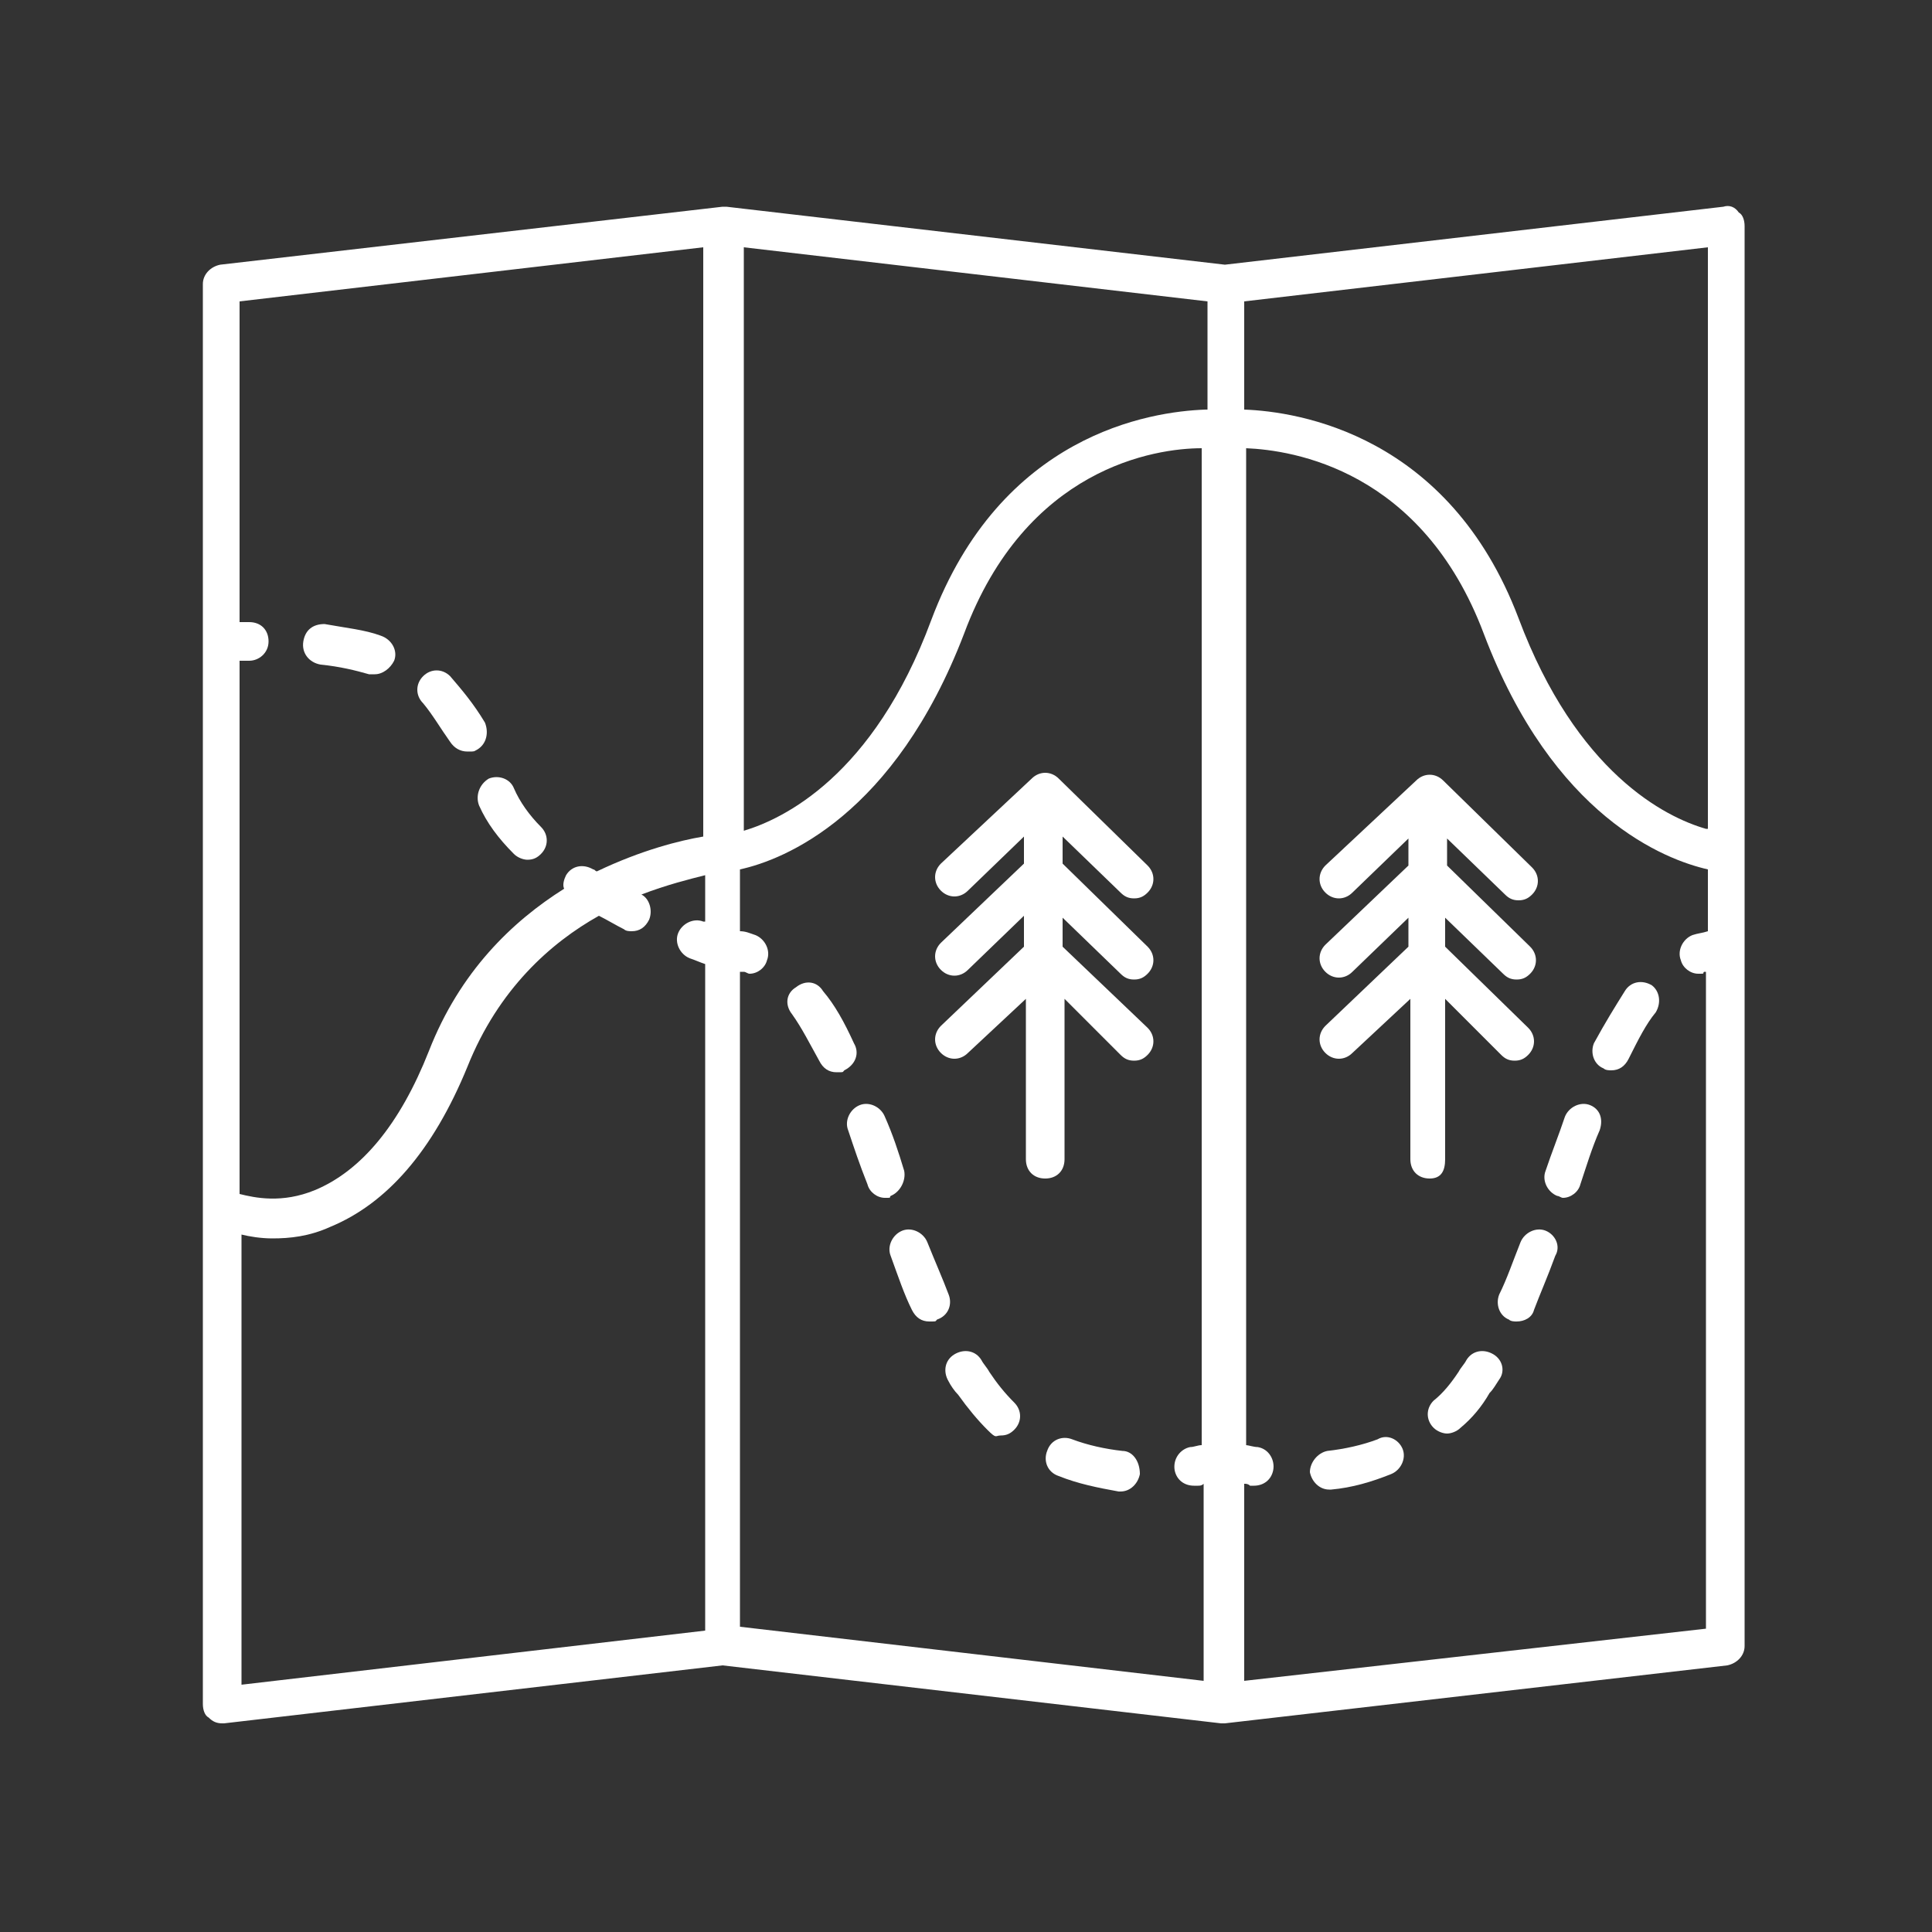
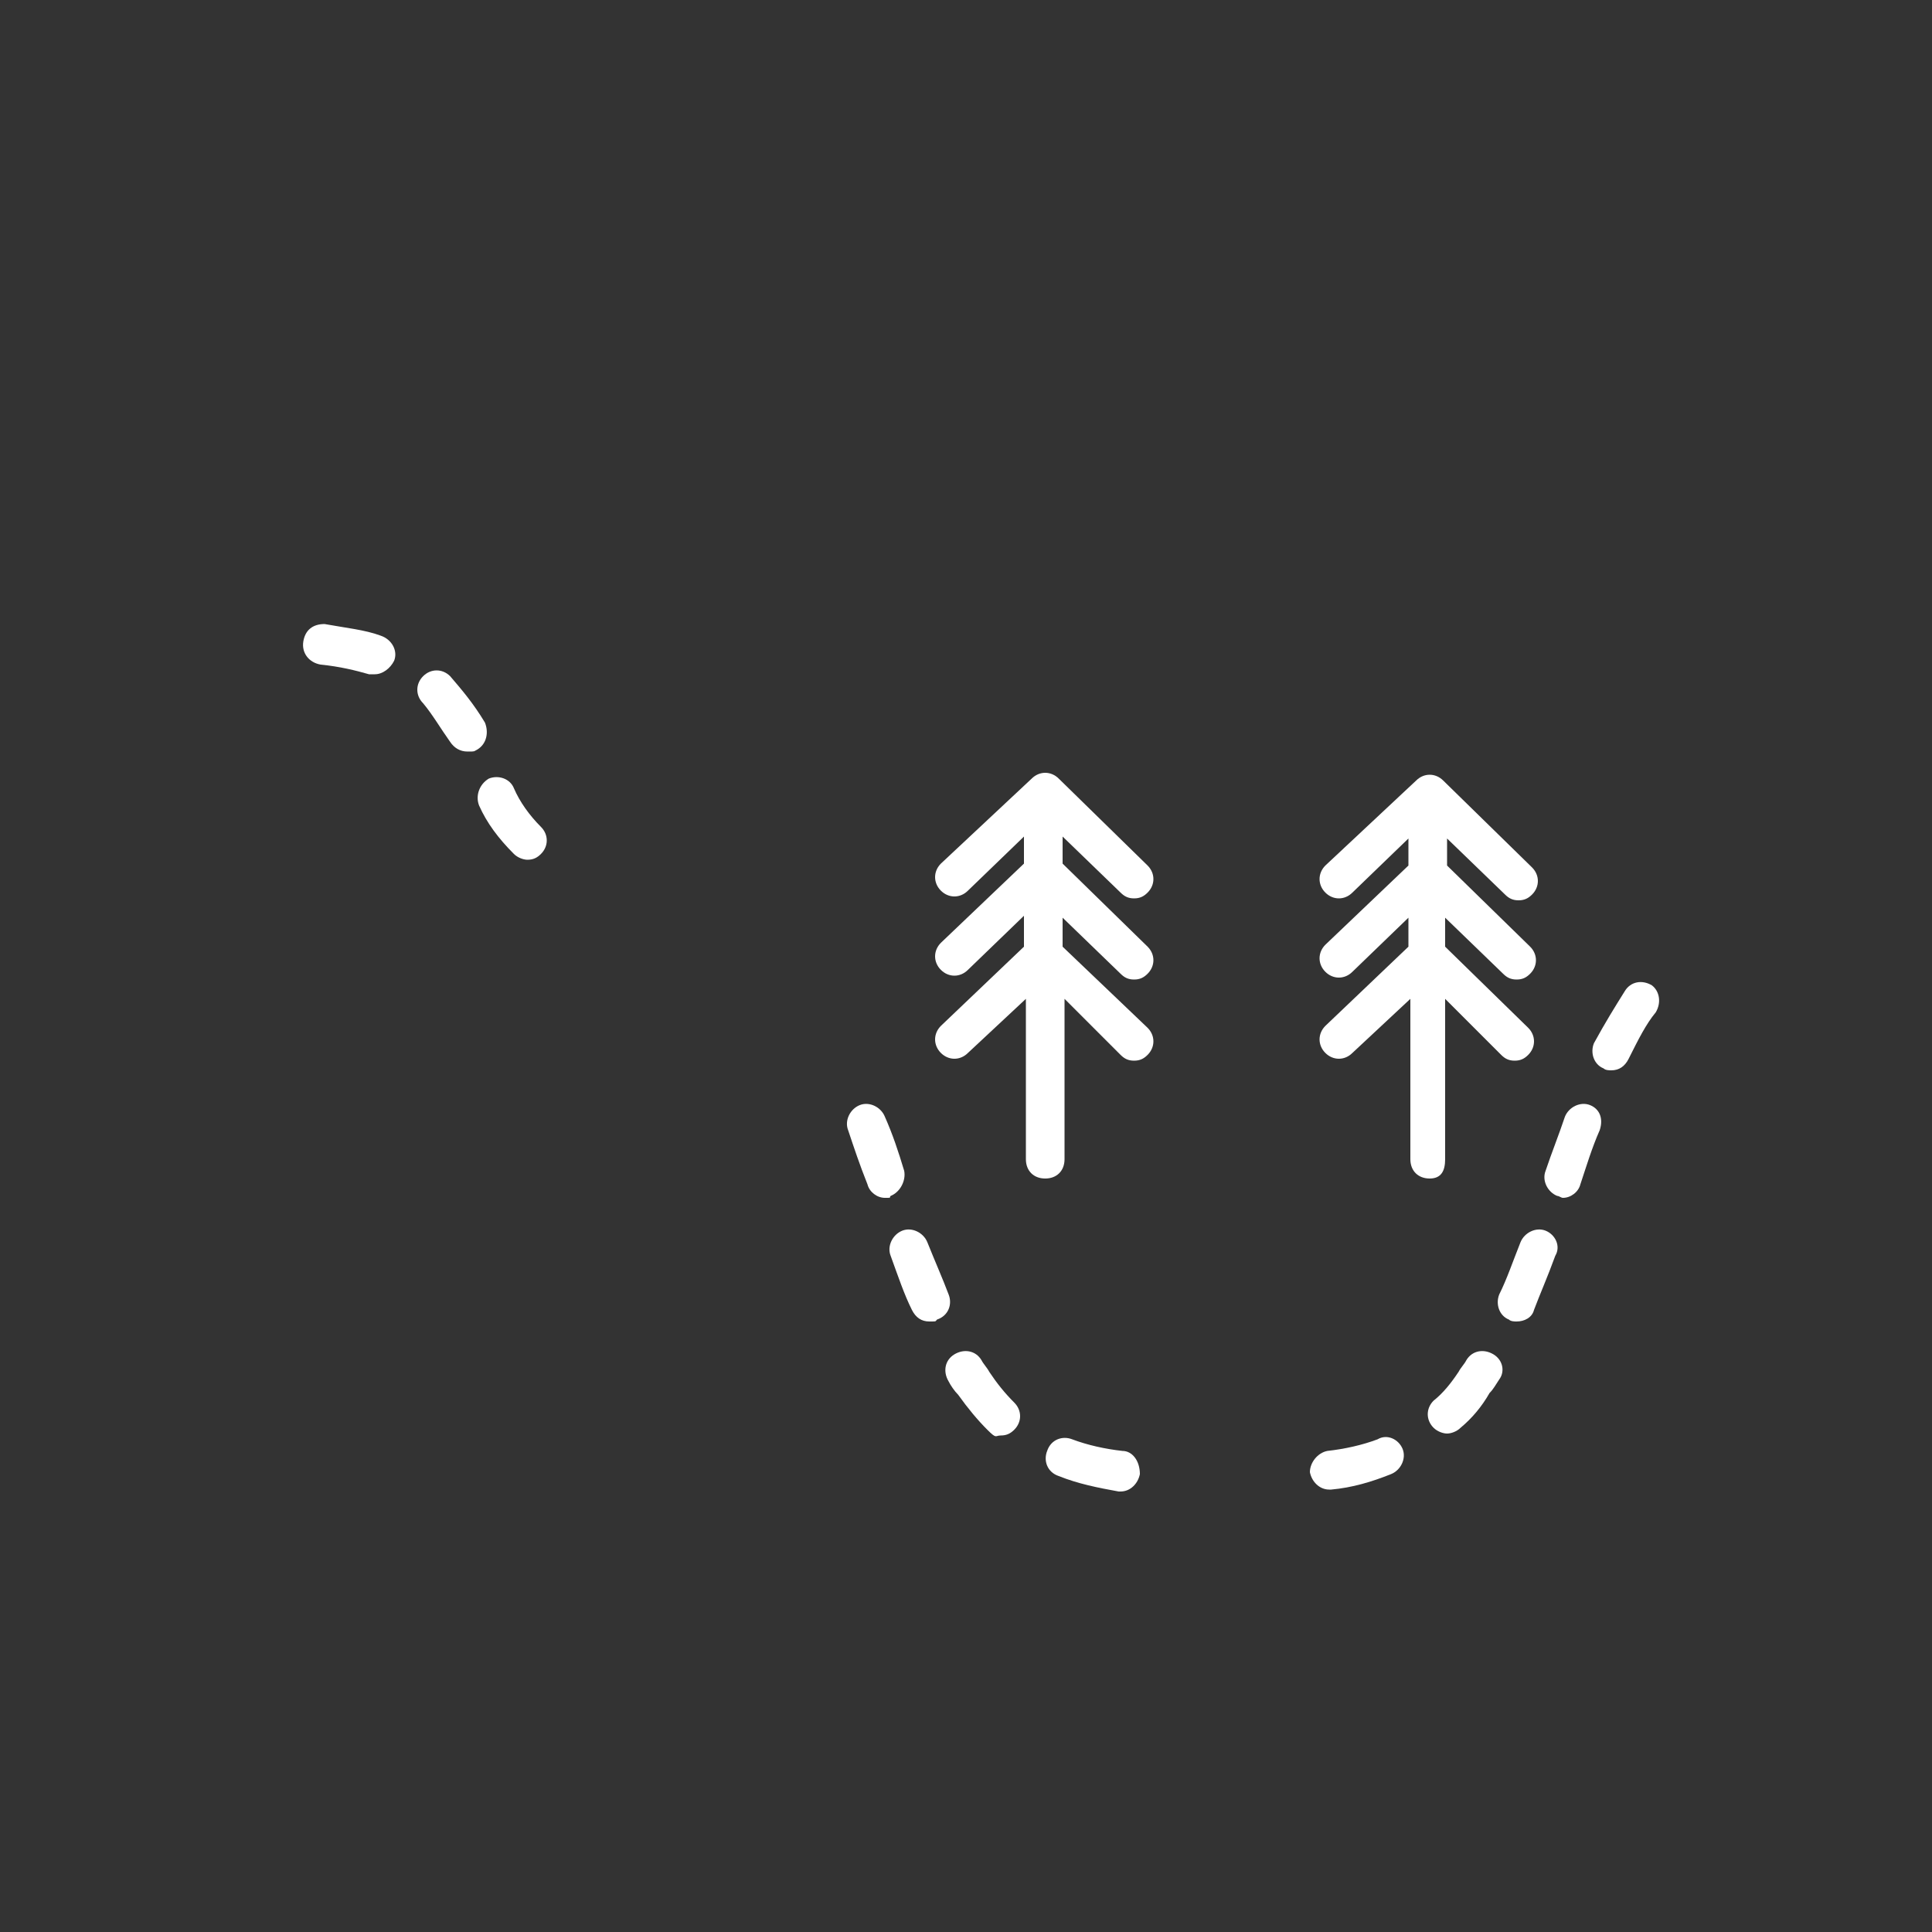
<svg xmlns="http://www.w3.org/2000/svg" id="Layer_1" viewBox="0 0 1200 1200">
  <rect x="0" y="0" width="1200" height="1200" fill="#333333" stroke="none" />
  <defs>
    <style>      .st0 {        fill: #fff;      }    </style>
  </defs>
  <path class="st0" d="M589.2,804c-3.6-9.6-8.4-20.4-13.2-32.4-2.4-6-9.6-9.6-15.6-7.2-6,2.4-9.6,9.6-7.2,15.6,4.8,13.2,8.4,24,13.2,33.6,2.4,4.8,6,7.2,10.8,7.2s3.6,0,4.8-1.2c7.2-2.4,9.6-9.6,7.2-15.6h0Z" />
  <path class="st0" d="M561.6,727.2c-3.6-12-7.2-22.8-12-33.6-2.4-6-9.6-9.6-15.6-7.2-6,2.4-9.6,9.6-7.2,15.6,3.6,10.8,7.2,21.6,12,33.6,1.2,4.8,6,8.4,10.8,8.4s2.4,0,3.6-1.2c6-2.4,9.6-9.6,8.4-15.6h0Z" />
  <path class="st0" d="M614.4,852c-1.2-2.4-3.6-4.8-4.8-7.2-3.6-6-10.8-7.2-16.8-3.6-6,3.6-7.2,10.8-3.6,16.8,1.2,2.4,3.6,6,6,8.4,6,8.4,12,15.6,18,21.6s4.8,3.6,8.4,3.6,6-1.2,8.4-3.6c4.8-4.8,4.8-12,0-16.8-6-6-10.8-12-15.6-19.2h0Z" />
  <path class="st0" d="M697.2,901.2c-10.8-1.2-21.6-3.6-31.2-7.2-6-2.4-13.2,0-15.6,7.2-2.4,6,0,13.2,7.2,15.6,12,4.8,24,7.2,37.2,9.6h1.2c6,0,10.8-4.8,12-10.8,0-8.4-4.8-14.4-10.8-14.4h0Z" />
-   <path class="st0" d="M530.4,648c-6-13.2-12-24-19.2-32.4-3.6-6-10.8-7.2-16.8-2.4-6,3.6-7.2,10.8-2.4,16.8,6,8.4,10.8,18,16.8,28.8,2.4,4.8,6,7.2,10.8,7.2s3.6,0,4.8-1.2c7.2-3.6,9.6-10.8,6-16.8h0Z" />
  <path class="st0" d="M279.6,460.8c2.4,3.6,6,6,10.8,6s3.6,0,6-1.2c6-3.6,7.2-10.8,4.8-16.8-7.2-12-14.4-20.4-21.6-28.8-4.8-4.8-12-4.8-16.8,0s-4.8,12,0,16.8c6,7.2,10.8,15.6,16.8,24h0Z" />
  <path class="st0" d="M199.2,412.8c12,1.2,21.6,3.6,30,6h3.6c4.8,0,9.6-3.6,12-8.4,2.4-6-1.2-13.2-8.4-15.6-9.6-3.6-21.6-4.8-34.8-7.2-7.2,0-12,3.6-13.2,10.8-1.2,7.2,3.6,13.2,10.8,14.4h0Z" />
  <path class="st0" d="M297.6,500.4c4.8,10.8,12,20.4,21.6,30,2.4,2.4,6,3.6,8.4,3.6,3.6,0,6-1.2,8.4-3.6,4.8-4.8,4.8-12,0-16.8-7.2-7.2-13.2-15.6-16.8-24-2.4-6-9.6-8.4-15.6-6-6,3.6-8.4,10.8-6,16.8h0Z" />
-   <path class="st0" d="M1070.4,128.4l-309.6,36-309.6-36h-2.4l-312,36c-6,1.2-10.8,6-10.8,12v882c0,3.6,1.2,7.2,3.6,8.4,2.4,2.4,4.8,3.6,8.4,3.6h1.2l309.6-36,309.6,36h2.4l312-36c6-1.2,10.8-6,10.8-12V140.4c0-3.6-1.2-7.2-3.6-8.4-2.4-3.6-6-4.8-9.6-3.6h0ZM1059.6,514.8c-25.2-7.2-80.4-34.8-116.4-130.8-43.2-114-136.8-128.4-170.4-129.6v-67.2l288-33.6v361.2h-1.2ZM748.8,254.4c-34.8,1.2-127.2,15.6-170.4,130.8-36,97.2-92.4,123.6-116.4,130.8V153.6s288,33.6,288,33.6v67.2h-1.2ZM436.8,153.6v366c-14.4,2.4-38.4,8.4-66,21.6-1.2,0-1.2-1.2-2.4-1.2-6-3.6-13.2-2.4-16.8,3.6-1.2,2.4-2.4,6-1.2,8.4-32.4,20.4-64.8,51.6-84,100.8-18,45.6-42,74.4-70.8,86.4-20.4,8.4-37.2,4.8-46.8,2.4v-331.2h6c6,0,12-4.8,12-12s-4.8-12-12-12h-6v-199.2l288-33.6ZM150,766.8c4.8,1.2,12,2.4,19.2,2.4,10.8,0,22.8-1.2,36-7.2,34.8-14.4,63.6-46.8,85.2-99.6,19.2-48,51.6-76.8,81.6-93.6,4.8,2.4,10.8,6,15.6,8.4,1.2,1.2,3.6,1.2,4.8,1.2,4.8,0,8.4-2.4,10.8-7.2,2.4-6,0-13.2-4.8-15.6,15.6-6,30-9.6,39.6-12v28.8h-1.2c-6-2.4-13.2,1.2-15.6,7.2-2.4,6,1.2,13.2,7.2,15.6,3.6,1.2,6,2.4,9.6,3.6v414l-288,33.6v-279.6ZM460.8,603.6h1.2c1.2,0,2.4,1.2,3.6,1.2,4.8,0,9.6-3.6,10.8-8.4,2.4-6-1.2-13.2-7.2-15.6-3.6-1.2-6-2.4-9.6-2.4v-38.4c27.6-6,96-33.6,139.2-146.4,38.4-103.2,118.8-115.2,147.6-115.2v619.2c-2.4,0-4.8,1.2-7.2,1.2-6,1.2-10.8,7.2-9.6,14.4,1.2,6,6,9.6,12,9.6h2.4c1.2,0,2.4,0,3.6-1.2v122.4l-288-33.6v-406.8h1.2ZM772.8,1044v-122.4c1.2,0,2.4,0,3.6,1.2h2.4c6,0,10.8-3.6,12-9.6s-2.4-13.2-9.6-14.4c-2.4,0-6-1.2-7.2-1.2V278.4c28.8,1.2,109.2,13.2,147.6,115.2,43.2,114,112.8,140.4,139.2,146.4v38.4c-3.6,1.2-6,1.2-9.6,2.4-6,2.4-9.6,9.6-7.2,15.6,1.2,4.8,6,8.4,10.8,8.4s2.4,0,3.6-1.2h1.2v408l-286.8,32.4Z" />
  <path class="st0" d="M1009.2,615.6c-6,9.6-12,19.2-19.2,32.4-2.4,6,0,13.2,6,15.6,1.2,1.2,3.6,1.2,4.8,1.2,4.8,0,8.4-2.4,10.8-7.2,6-12,10.8-21.6,16.8-28.8,3.6-6,2.4-13.2-2.4-16.8-6-3.6-13.2-2.4-16.8,3.6h0Z" />
  <path class="st0" d="M855.6,894c-9.6,3.6-20.4,6-31.2,7.2-6,1.2-10.8,7.2-10.8,13.2,1.2,6,6,10.8,12,10.8h1.2c13.2-1.2,25.2-4.8,37.2-9.6,6-2.4,9.6-9.6,7.2-15.6-2.4-6-9.6-9.6-15.6-6h0Z" />
  <path class="st0" d="M987.6,686.4c-6-2.4-13.2,1.2-15.6,7.2-3.6,10.8-8.4,22.8-12,33.6-2.4,6,1.2,13.2,7.2,15.6,1.2,0,2.4,1.2,3.6,1.2,4.8,0,9.6-3.6,10.8-8.4,3.6-10.8,7.2-22.8,12-33.6,2.4-7.2,0-13.2-6-15.6h0Z" />
  <path class="st0" d="M927.6,841.2c-6-3.6-13.2-2.4-16.8,3.6-1.2,2.4-3.6,4.8-4.8,7.2-4.8,7.2-9.6,13.2-15.6,18-4.8,4.8-4.8,12,0,16.8,2.4,2.4,6,3.6,8.4,3.6s6-1.2,8.4-3.6c7.2-6,13.2-13.2,18-21.6,2.4-2.4,3.6-4.8,6-8.4,3.6-4.8,2.4-12-3.6-15.6h0Z" />
  <path class="st0" d="M960,764.4c-6-2.4-13.2,1.2-15.6,7.2-4.8,12-8.4,22.8-13.2,32.4-2.4,6,0,13.2,6,15.6,1.2,1.2,3.6,1.2,4.8,1.2,4.8,0,9.6-2.4,10.8-7.2,3.6-9.6,8.4-20.4,13.2-33.6,3.6-6,0-13.2-6-15.6h0Z" />
  <path class="st0" d="M897.6,720v-99.6l34.8,34.8c2.4,2.4,4.8,3.6,8.4,3.6s6-1.2,8.4-3.6c4.8-4.8,4.8-12,0-16.8l-51.6-50.4v-18l36,34.8c2.4,2.4,4.8,3.6,8.4,3.6s6-1.2,8.4-3.6c4.8-4.8,4.8-12,0-16.8l-51.6-50.4v-16.8l36,34.8c2.4,2.4,4.8,3.6,8.4,3.6s6-1.2,8.4-3.6c4.8-4.8,4.8-12,0-16.8l-55.2-54c-4.8-4.8-12-4.8-16.8,0l-56.4,52.8c-4.8,4.8-4.8,12,0,16.8,4.8,4.8,12,4.8,16.8,0l34.8-33.6v16.8l-51.6,49.2c-4.8,4.8-4.8,12,0,16.8,4.8,4.8,12,4.8,16.8,0l34.8-33.6v18s-51.6,49.2-51.6,49.2c-4.8,4.8-4.8,12,0,16.8s12,4.8,16.8,0l36-33.6v99.6c0,7.2,4.8,12,12,12s9.6-4.8,9.6-12h0Z" />
  <path class="st0" d="M696,554.4c2.4,2.4,4.8,3.6,8.4,3.6s6-1.2,8.4-3.6c4.8-4.8,4.8-12,0-16.8l-55.2-54c-4.8-4.8-12-4.8-16.8,0l-56.4,52.8c-4.8,4.8-4.8,12,0,16.8,4.8,4.8,12,4.8,16.8,0l34.8-33.6v16.8l-51.6,49.2c-4.8,4.8-4.8,12,0,16.8,4.8,4.8,12,4.8,16.8,0l34.8-33.6v19.2l-51.6,49.2c-4.8,4.8-4.8,12,0,16.8,4.8,4.8,12,4.8,16.8,0l36-33.6v99.6c0,7.2,4.8,12,12,12s12-4.8,12-12v-99.6l34.8,34.8c2.4,2.4,4.8,3.6,8.4,3.6s6-1.2,8.4-3.6c4.8-4.8,4.8-12,0-16.8l-52.8-50.4v-18l36,34.8c2.4,2.4,4.8,3.6,8.4,3.6s6-1.2,8.4-3.6c4.8-4.8,4.8-12,0-16.8l-52.8-51.6v-16.8l36,34.8Z" />
</svg>